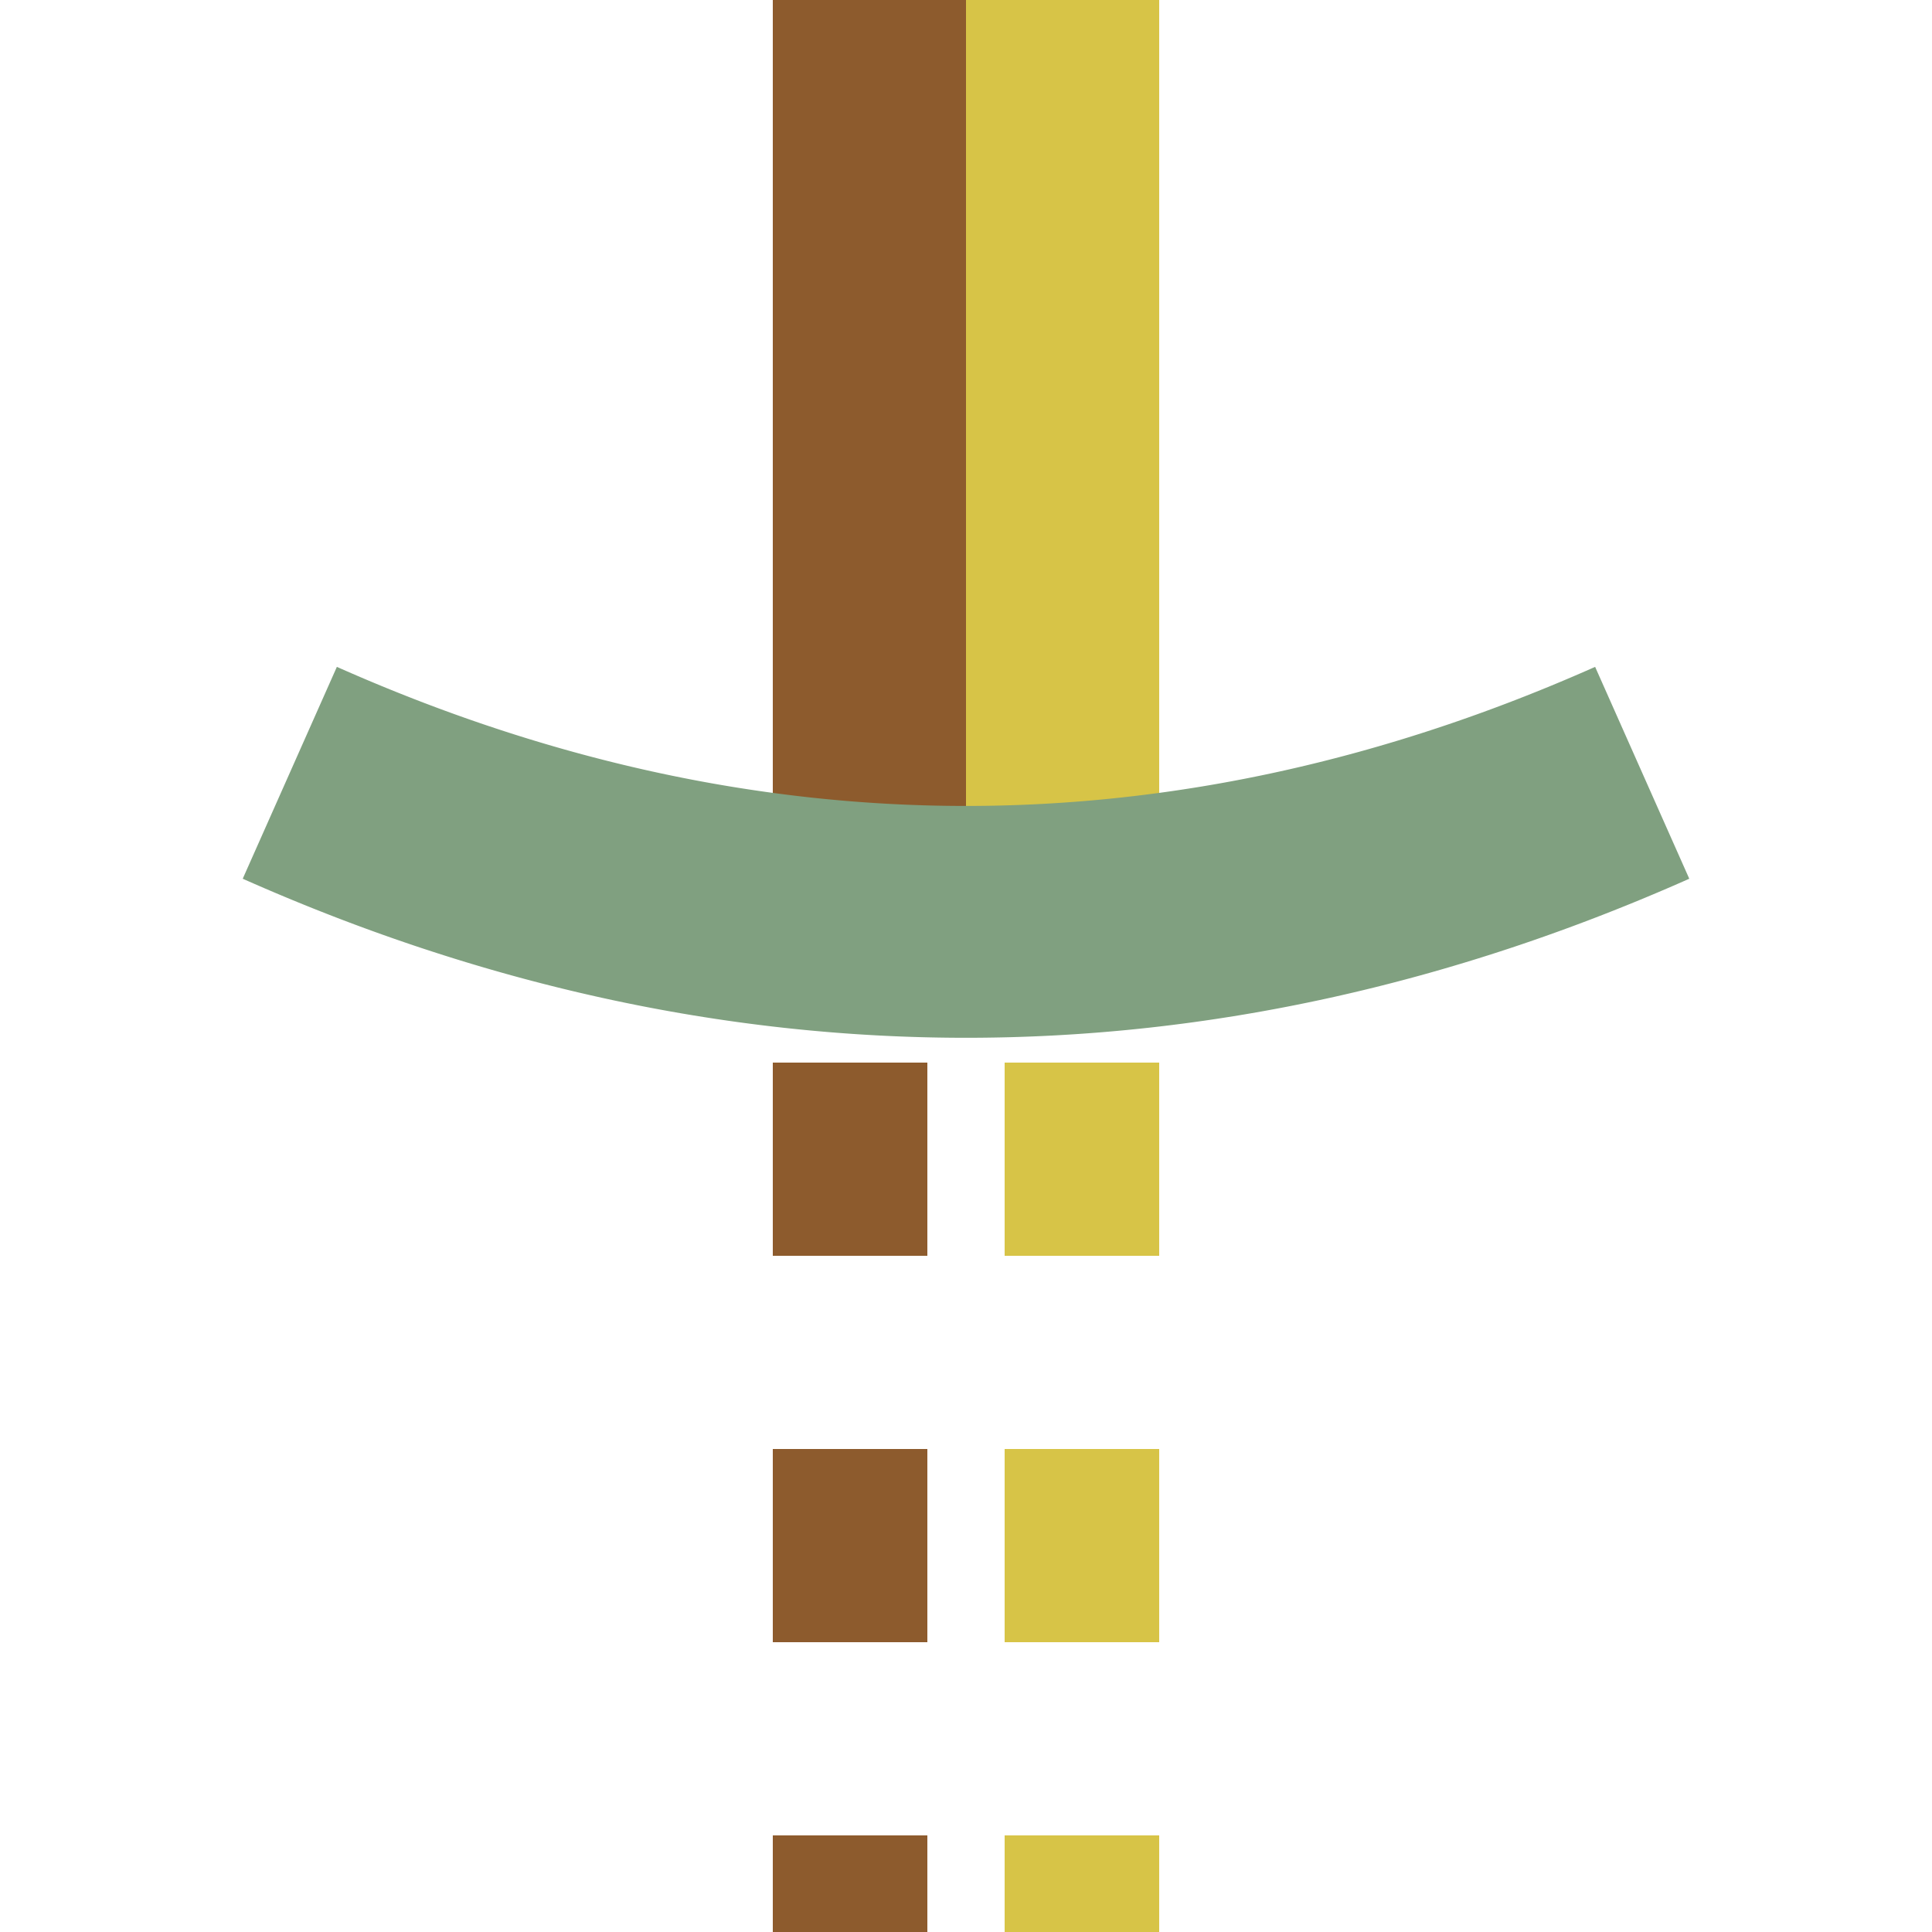
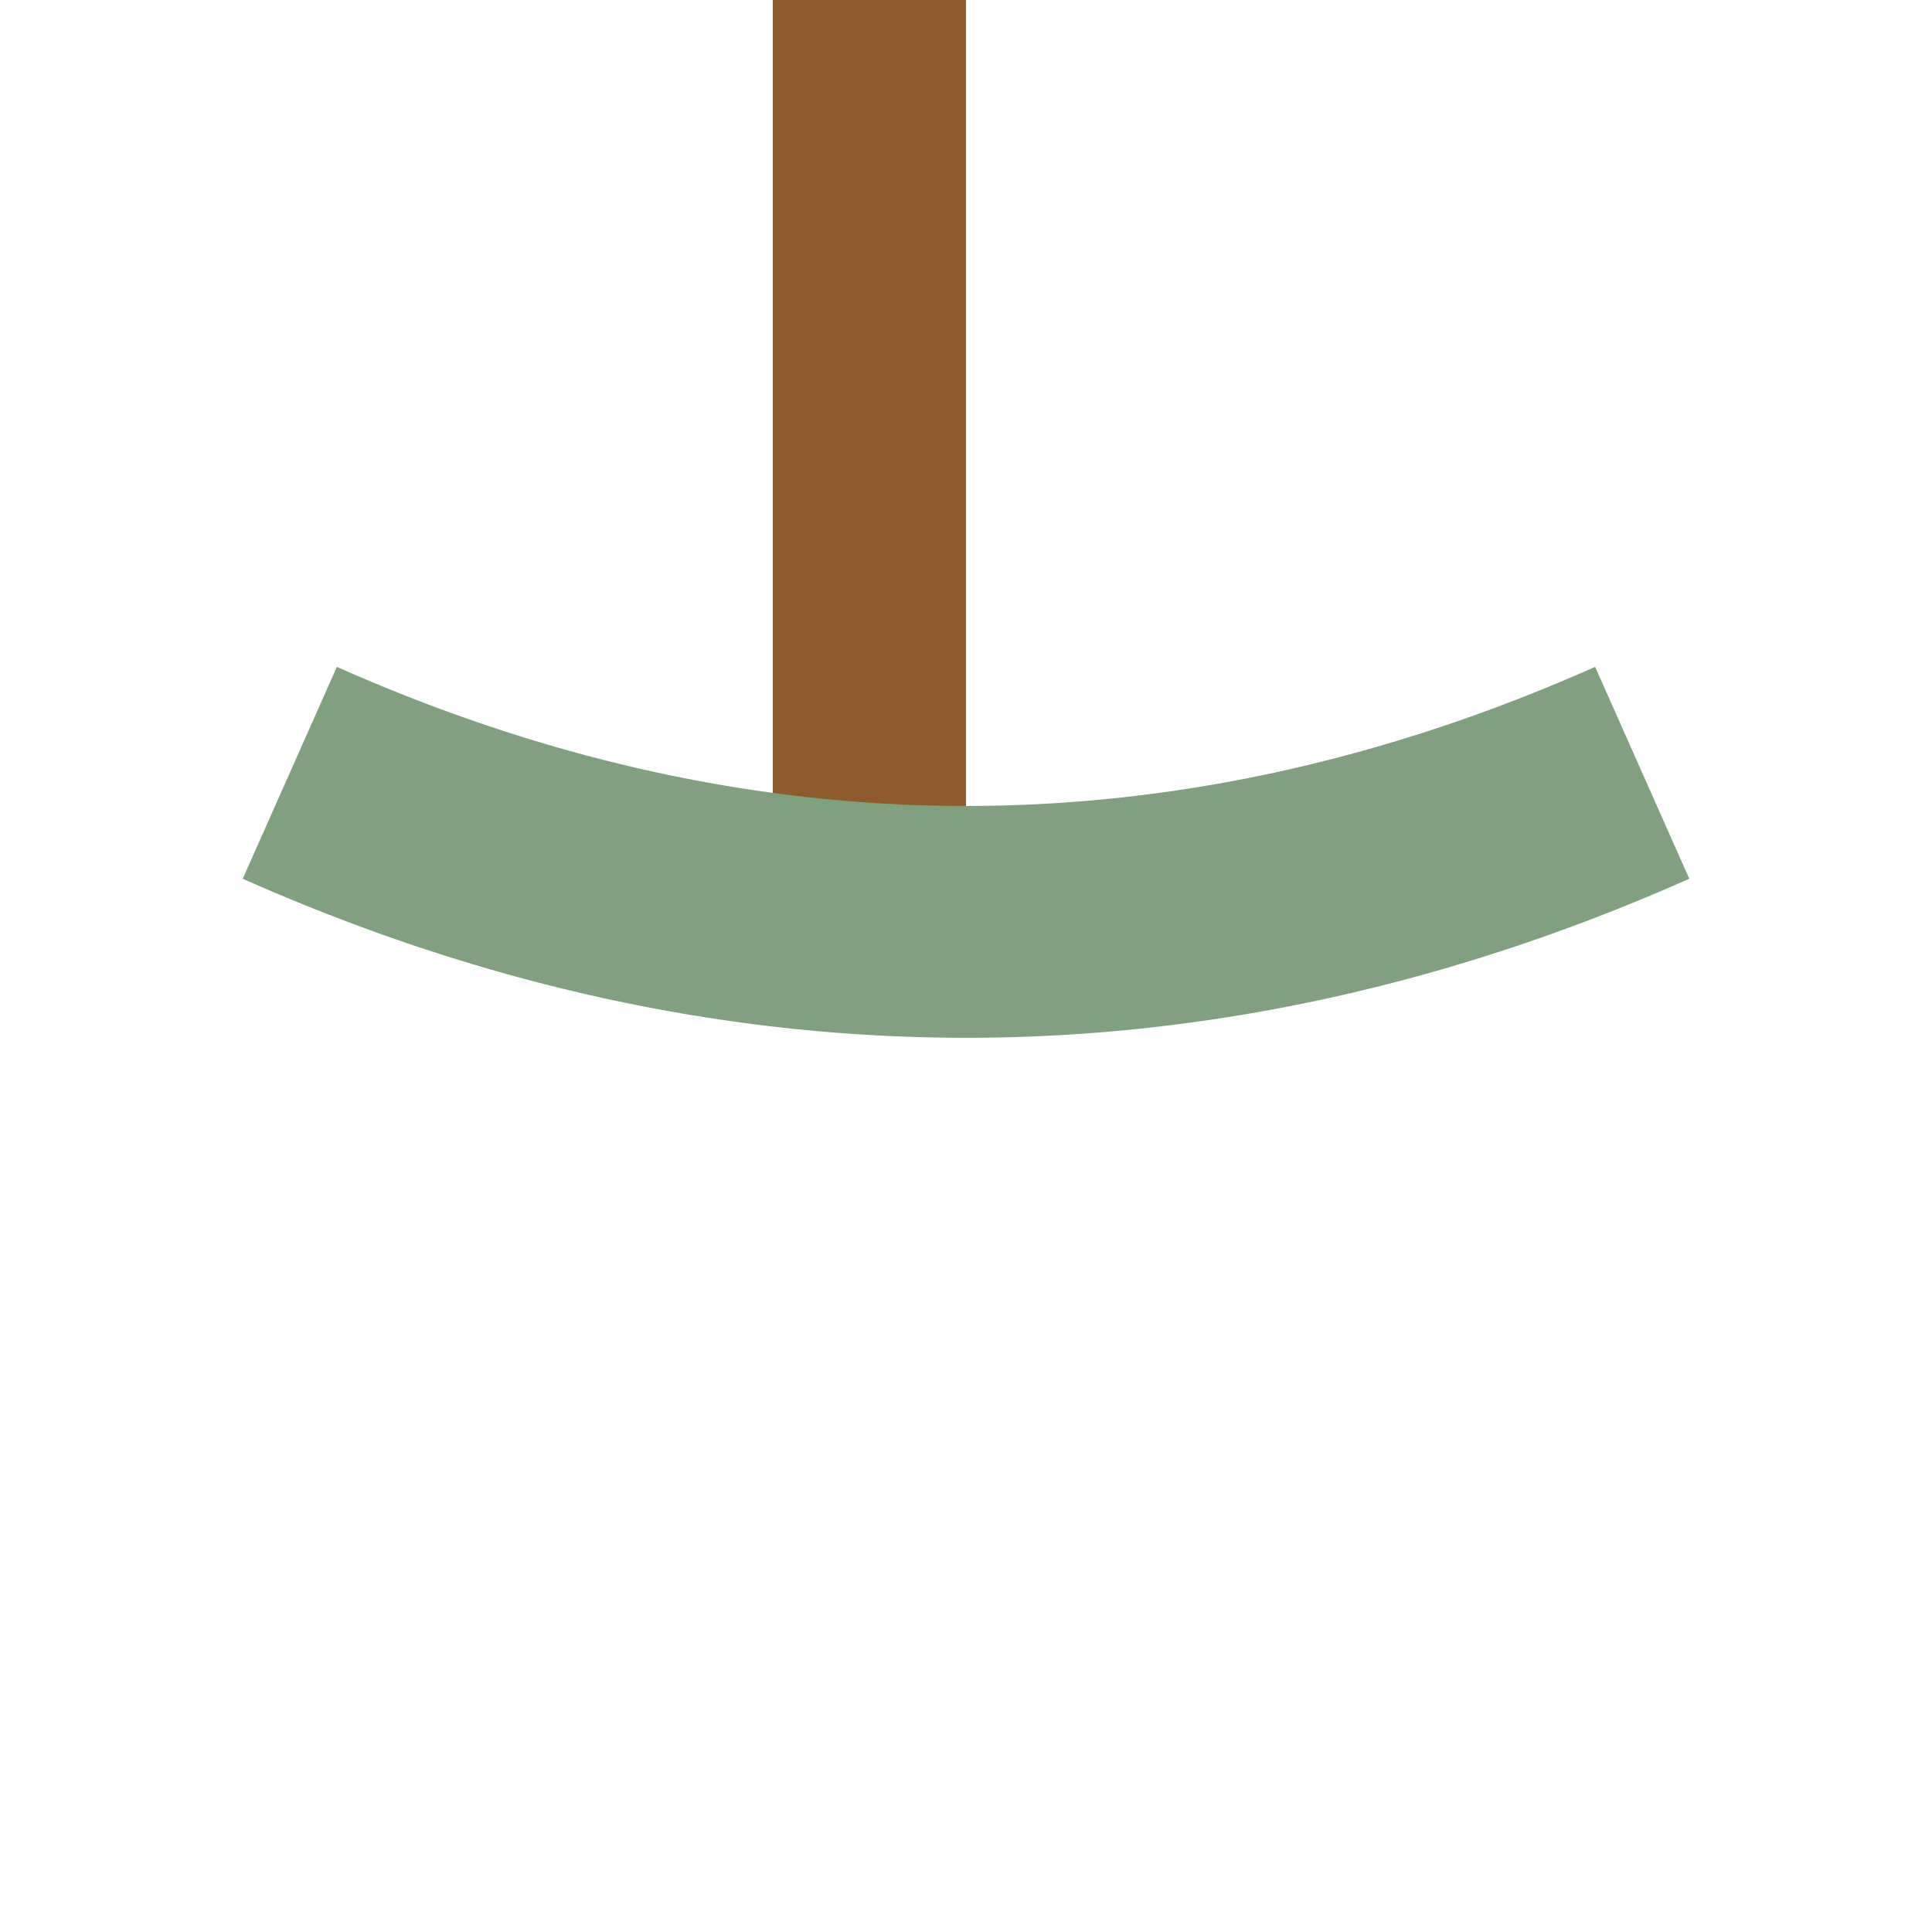
<svg xmlns="http://www.w3.org/2000/svg" width="500" height="500">
  <title>mtSTRa</title>
-   <path stroke="#8D5B2D" d="M 220,275 V 550" stroke-width="40" stroke-dasharray="50" />
-   <path stroke="#D7C447" d="M 280,275 V 550" stroke-width="40" stroke-dasharray="50" />
  <path stroke="#8D5B2D" d="M 225,0 V 250" stroke-width="50" />
-   <path stroke="#D7C447" d="M 275,0 V 250" stroke-width="50" />
  <path stroke="#80A080" d="m 75,200 a 1000,2500 0 0 0 350,0" stroke-width="60" fill="none" />
</svg>